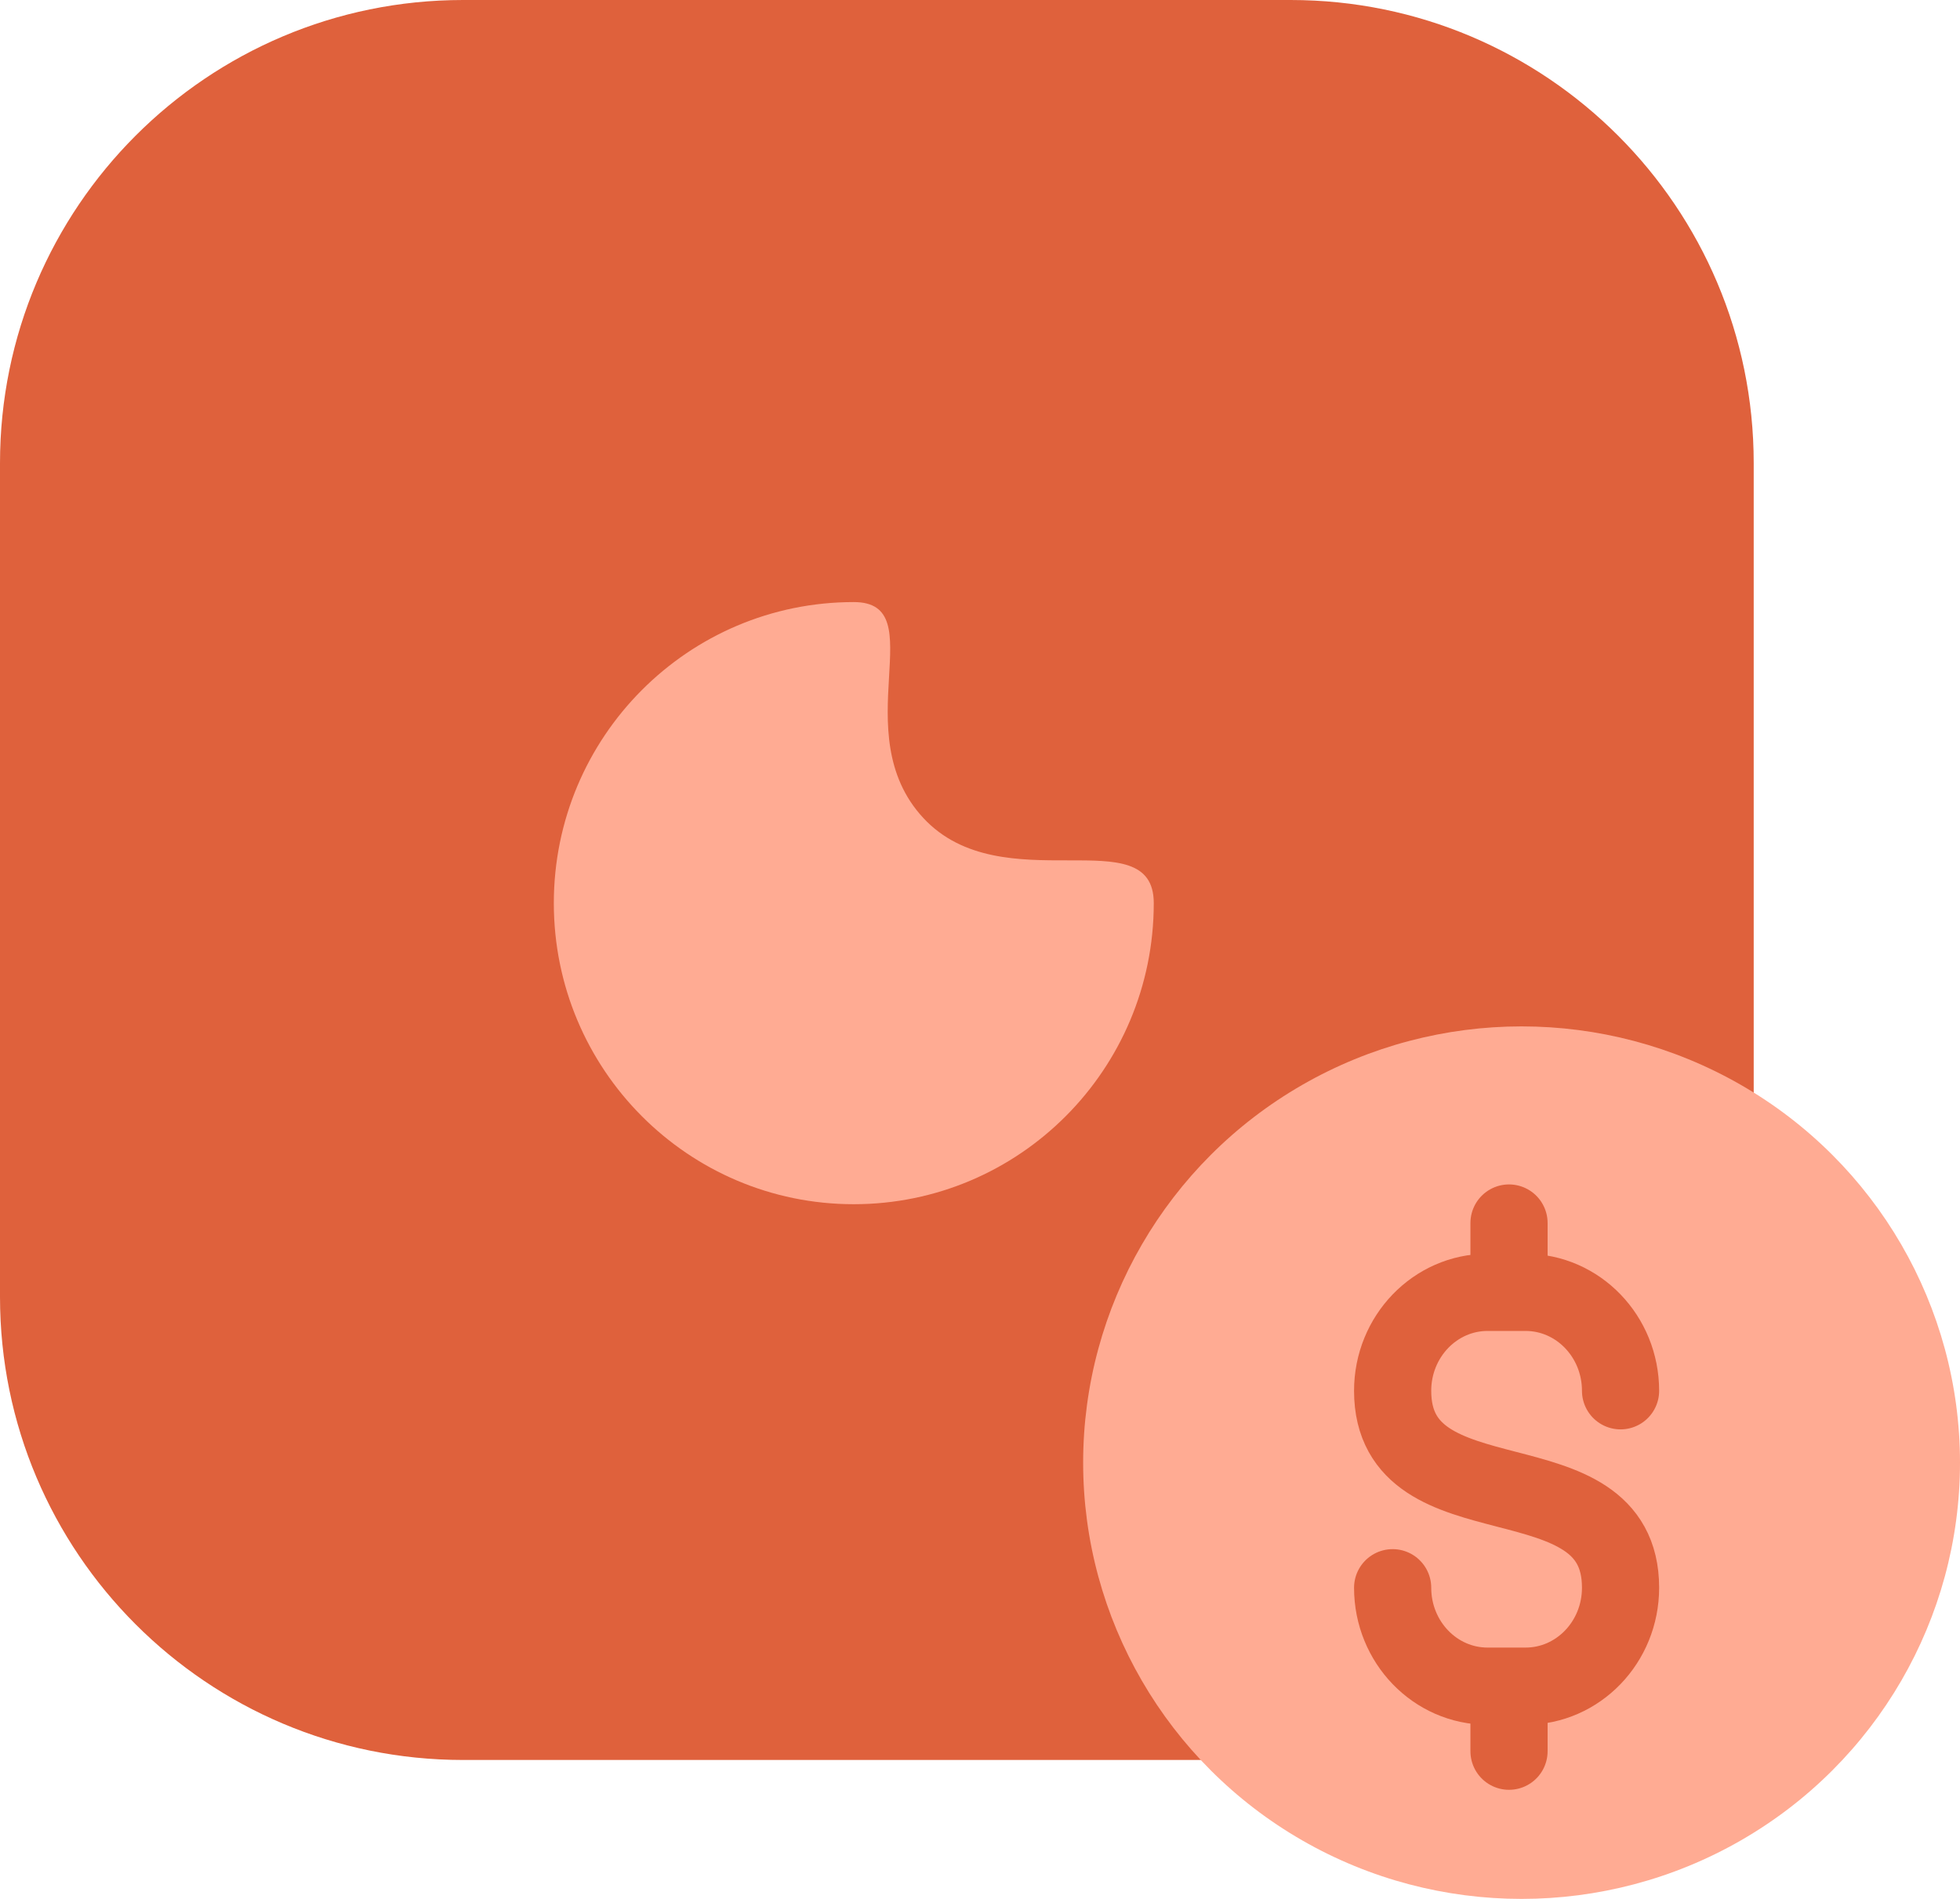
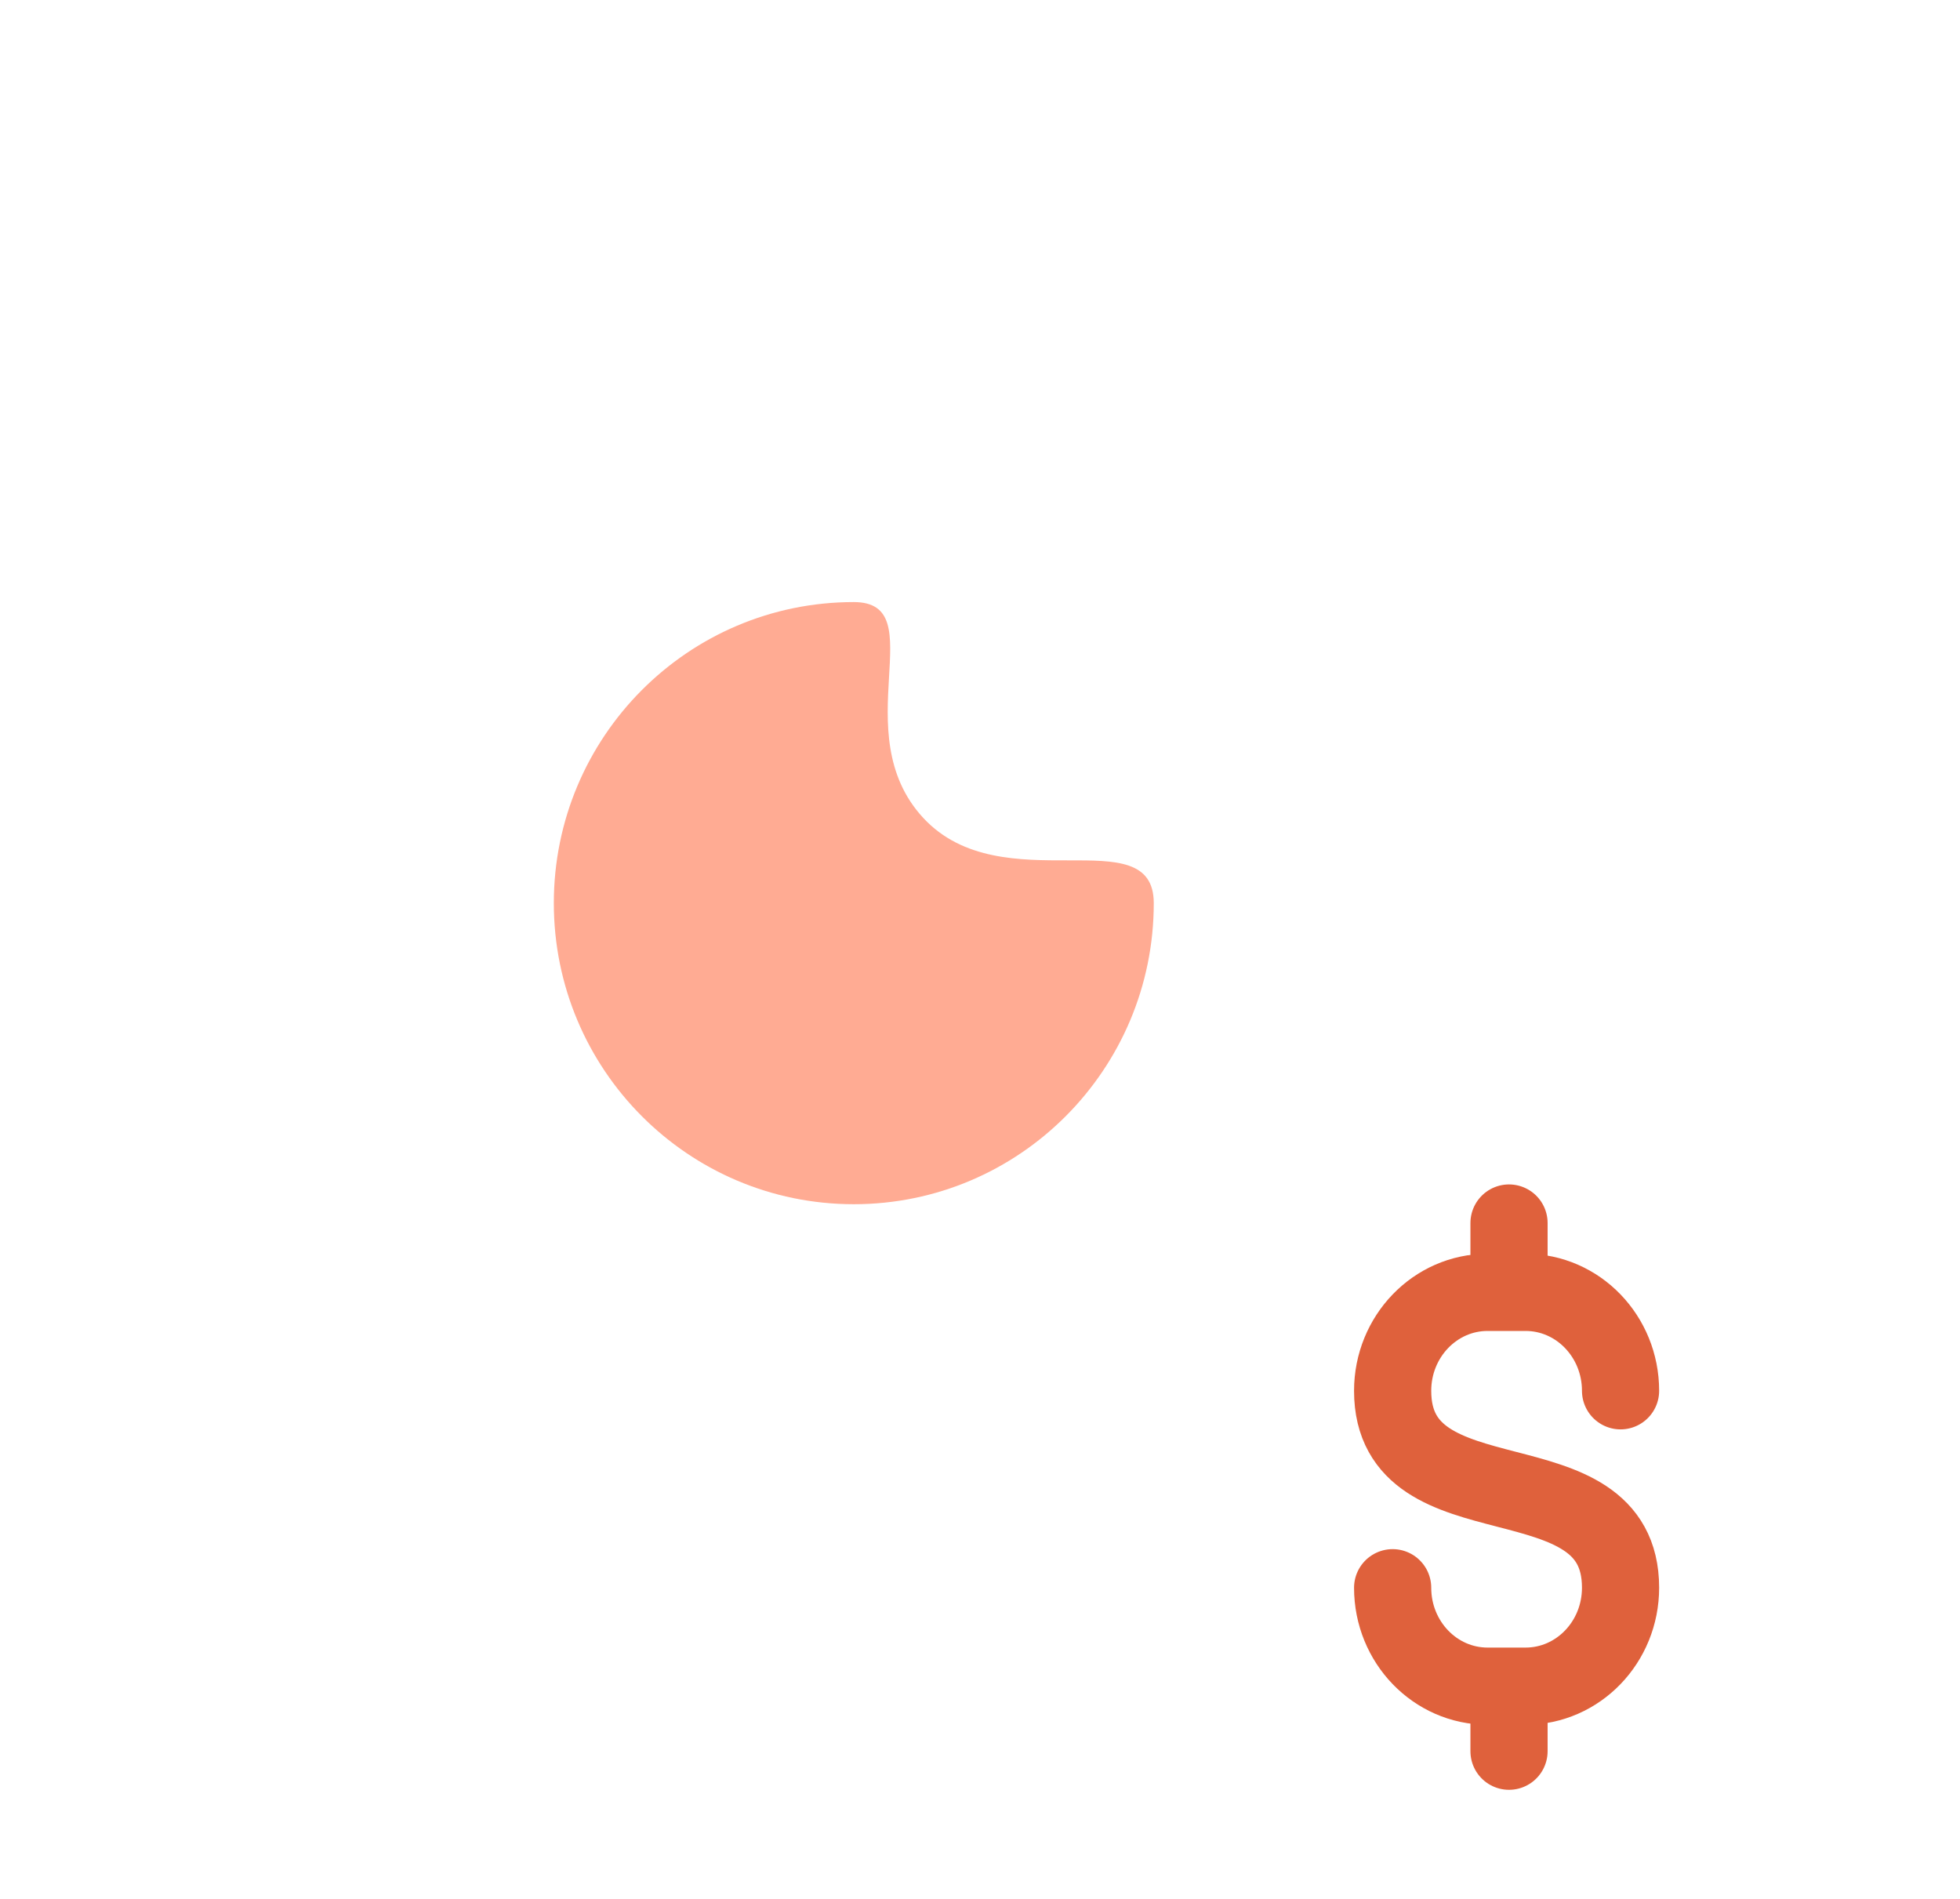
<svg xmlns="http://www.w3.org/2000/svg" width="32px" height="31px" viewBox="0 0 32 31" version="1.1">
  <title>Group 32</title>
  <desc>Created with Sketch.</desc>
  <g id="Page-1" stroke="none" stroke-width="1" fill="none" fill-rule="evenodd">
    <g id="BB-for-LearnDash" transform="translate(-218, -9677)">
      <g id="Group-126" transform="translate(215, 9224)">
        <g id="Group-125" transform="translate(0, 188)">
          <g id="Group-118" transform="translate(0, 265)">
            <g id="Group-32" transform="translate(3, 0)">
-               <path d="M7.56,0 L21.072,0 C25.247,-7.66985164e-16 28.632,3.385 28.632,7.56 L28.632,21.172 C28.632,25.347 25.247,28.732 21.072,28.732 L7.56,28.732 C3.385,28.732 5.11323443e-16,25.347 0,21.172 L0,7.56 C-5.11323443e-16,3.385 3.385,7.66985164e-16 7.56,0 Z" id="Rectangle" fill="#DF613C" />
-               <ellipse id="Oval" fill="#FFAB93" cx="24.842" cy="23.878" rx="7.158" ry="7.122" />
-               <path d="M13.939,19.659 C16.644,19.659 18.837,17.458 18.837,14.744 C18.837,13.345 16.364,14.744 15.074,13.353 C13.783,11.961 15.25,9.829 13.939,9.829 C11.234,9.829 9.042,12.03 9.042,14.744 C9.042,17.458 11.234,19.659 13.939,19.659 Z" id="Oval" fill="#FFAB93" />
+               <path d="M13.939,19.659 C16.644,19.659 18.837,17.458 18.837,14.744 C18.837,13.345 16.364,14.744 15.074,13.353 C13.783,11.961 15.25,9.829 13.939,9.829 C11.234,9.829 9.042,12.03 9.042,14.744 C9.042,17.458 11.234,19.659 13.939,19.659 " id="Oval" fill="#FFAB93" />
              <g id="Group-31" transform="translate(22.737, 19.27)" stroke="#DF613C" stroke-linecap="round" stroke-width="1.26">
                <path d="M-1.92734717e-13,6.65 C-1.92734717e-13,7.538 0.694,8.257 1.55,8.257 L2.17,8.257 C3.027,8.257 3.721,7.538 3.721,6.65 C3.721,4.4 -1.92734717e-13,5.686 -1.92734717e-13,3.435 C-1.92734717e-13,2.548 0.694,1.828 1.55,1.828 L2.17,1.828 C3.027,1.828 3.721,2.548 3.721,3.435" id="Stroke-852" />
                <path d="M1.9,0.696 L1.9,1.508" id="Path-171" />
                <path d="M1.9,8.58 L1.9,9.319" id="Path-171-Copy" />
              </g>
            </g>
          </g>
        </g>
      </g>
    </g>
  </g>
</svg>